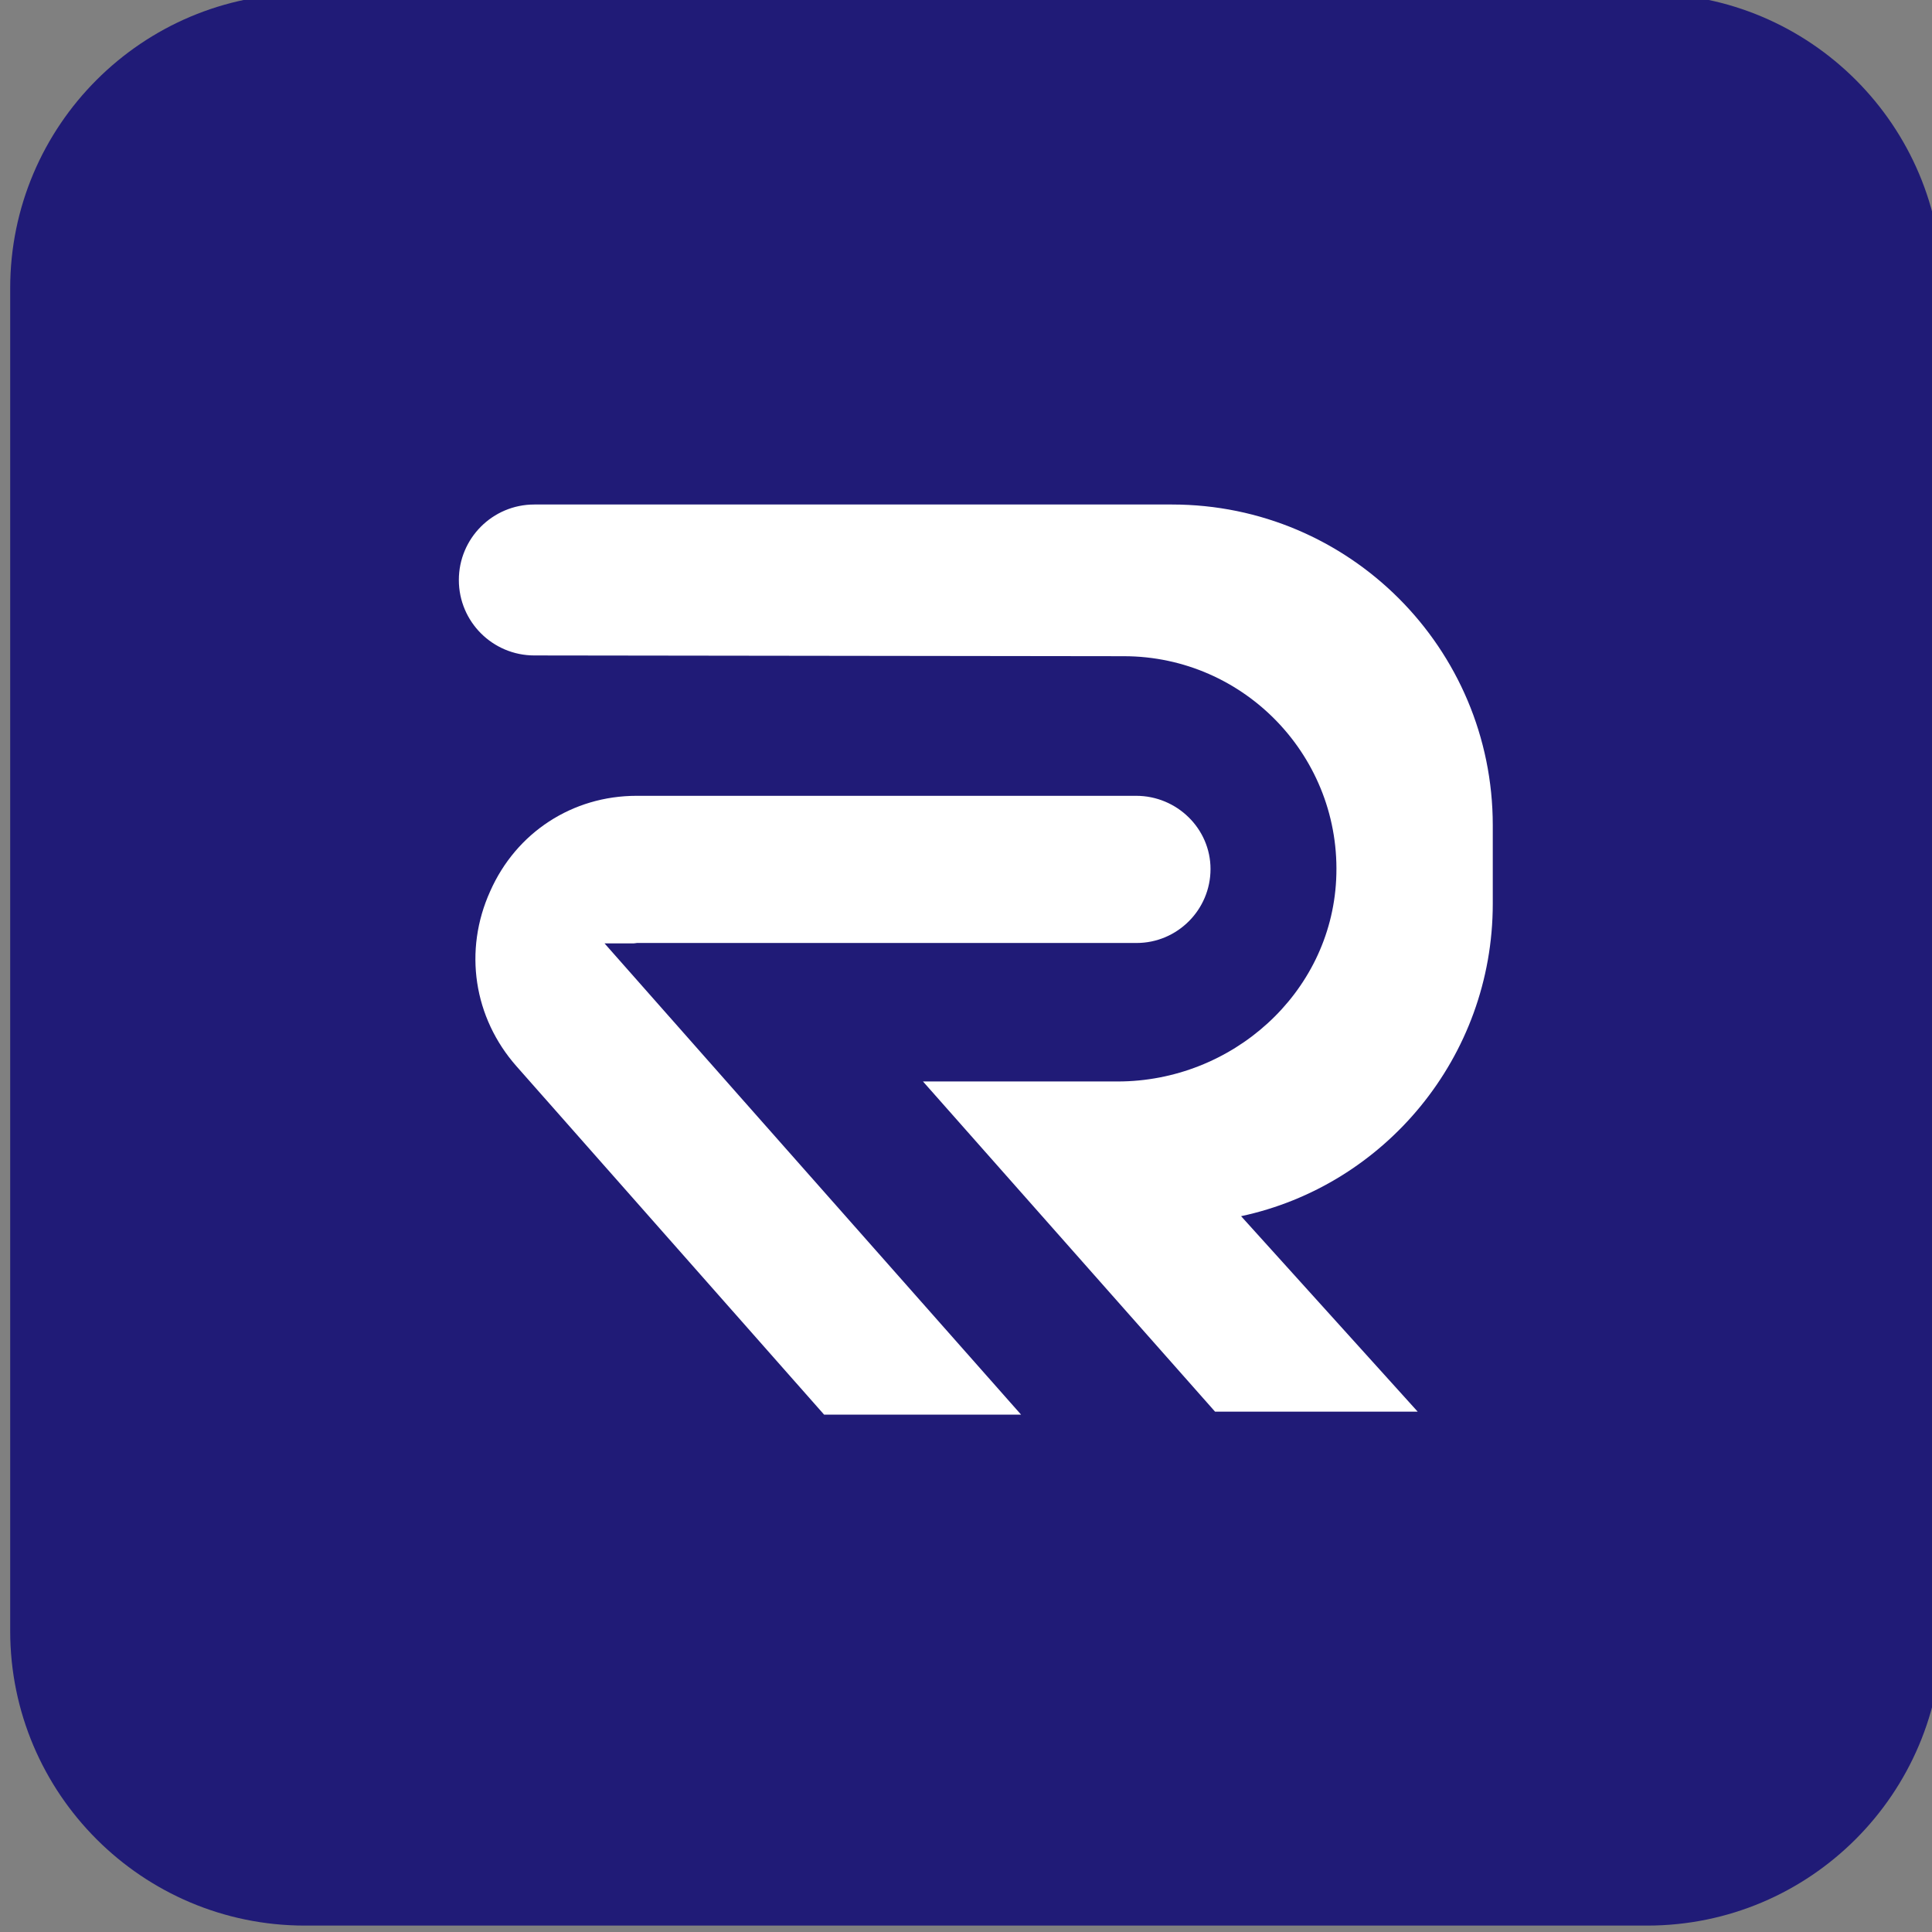
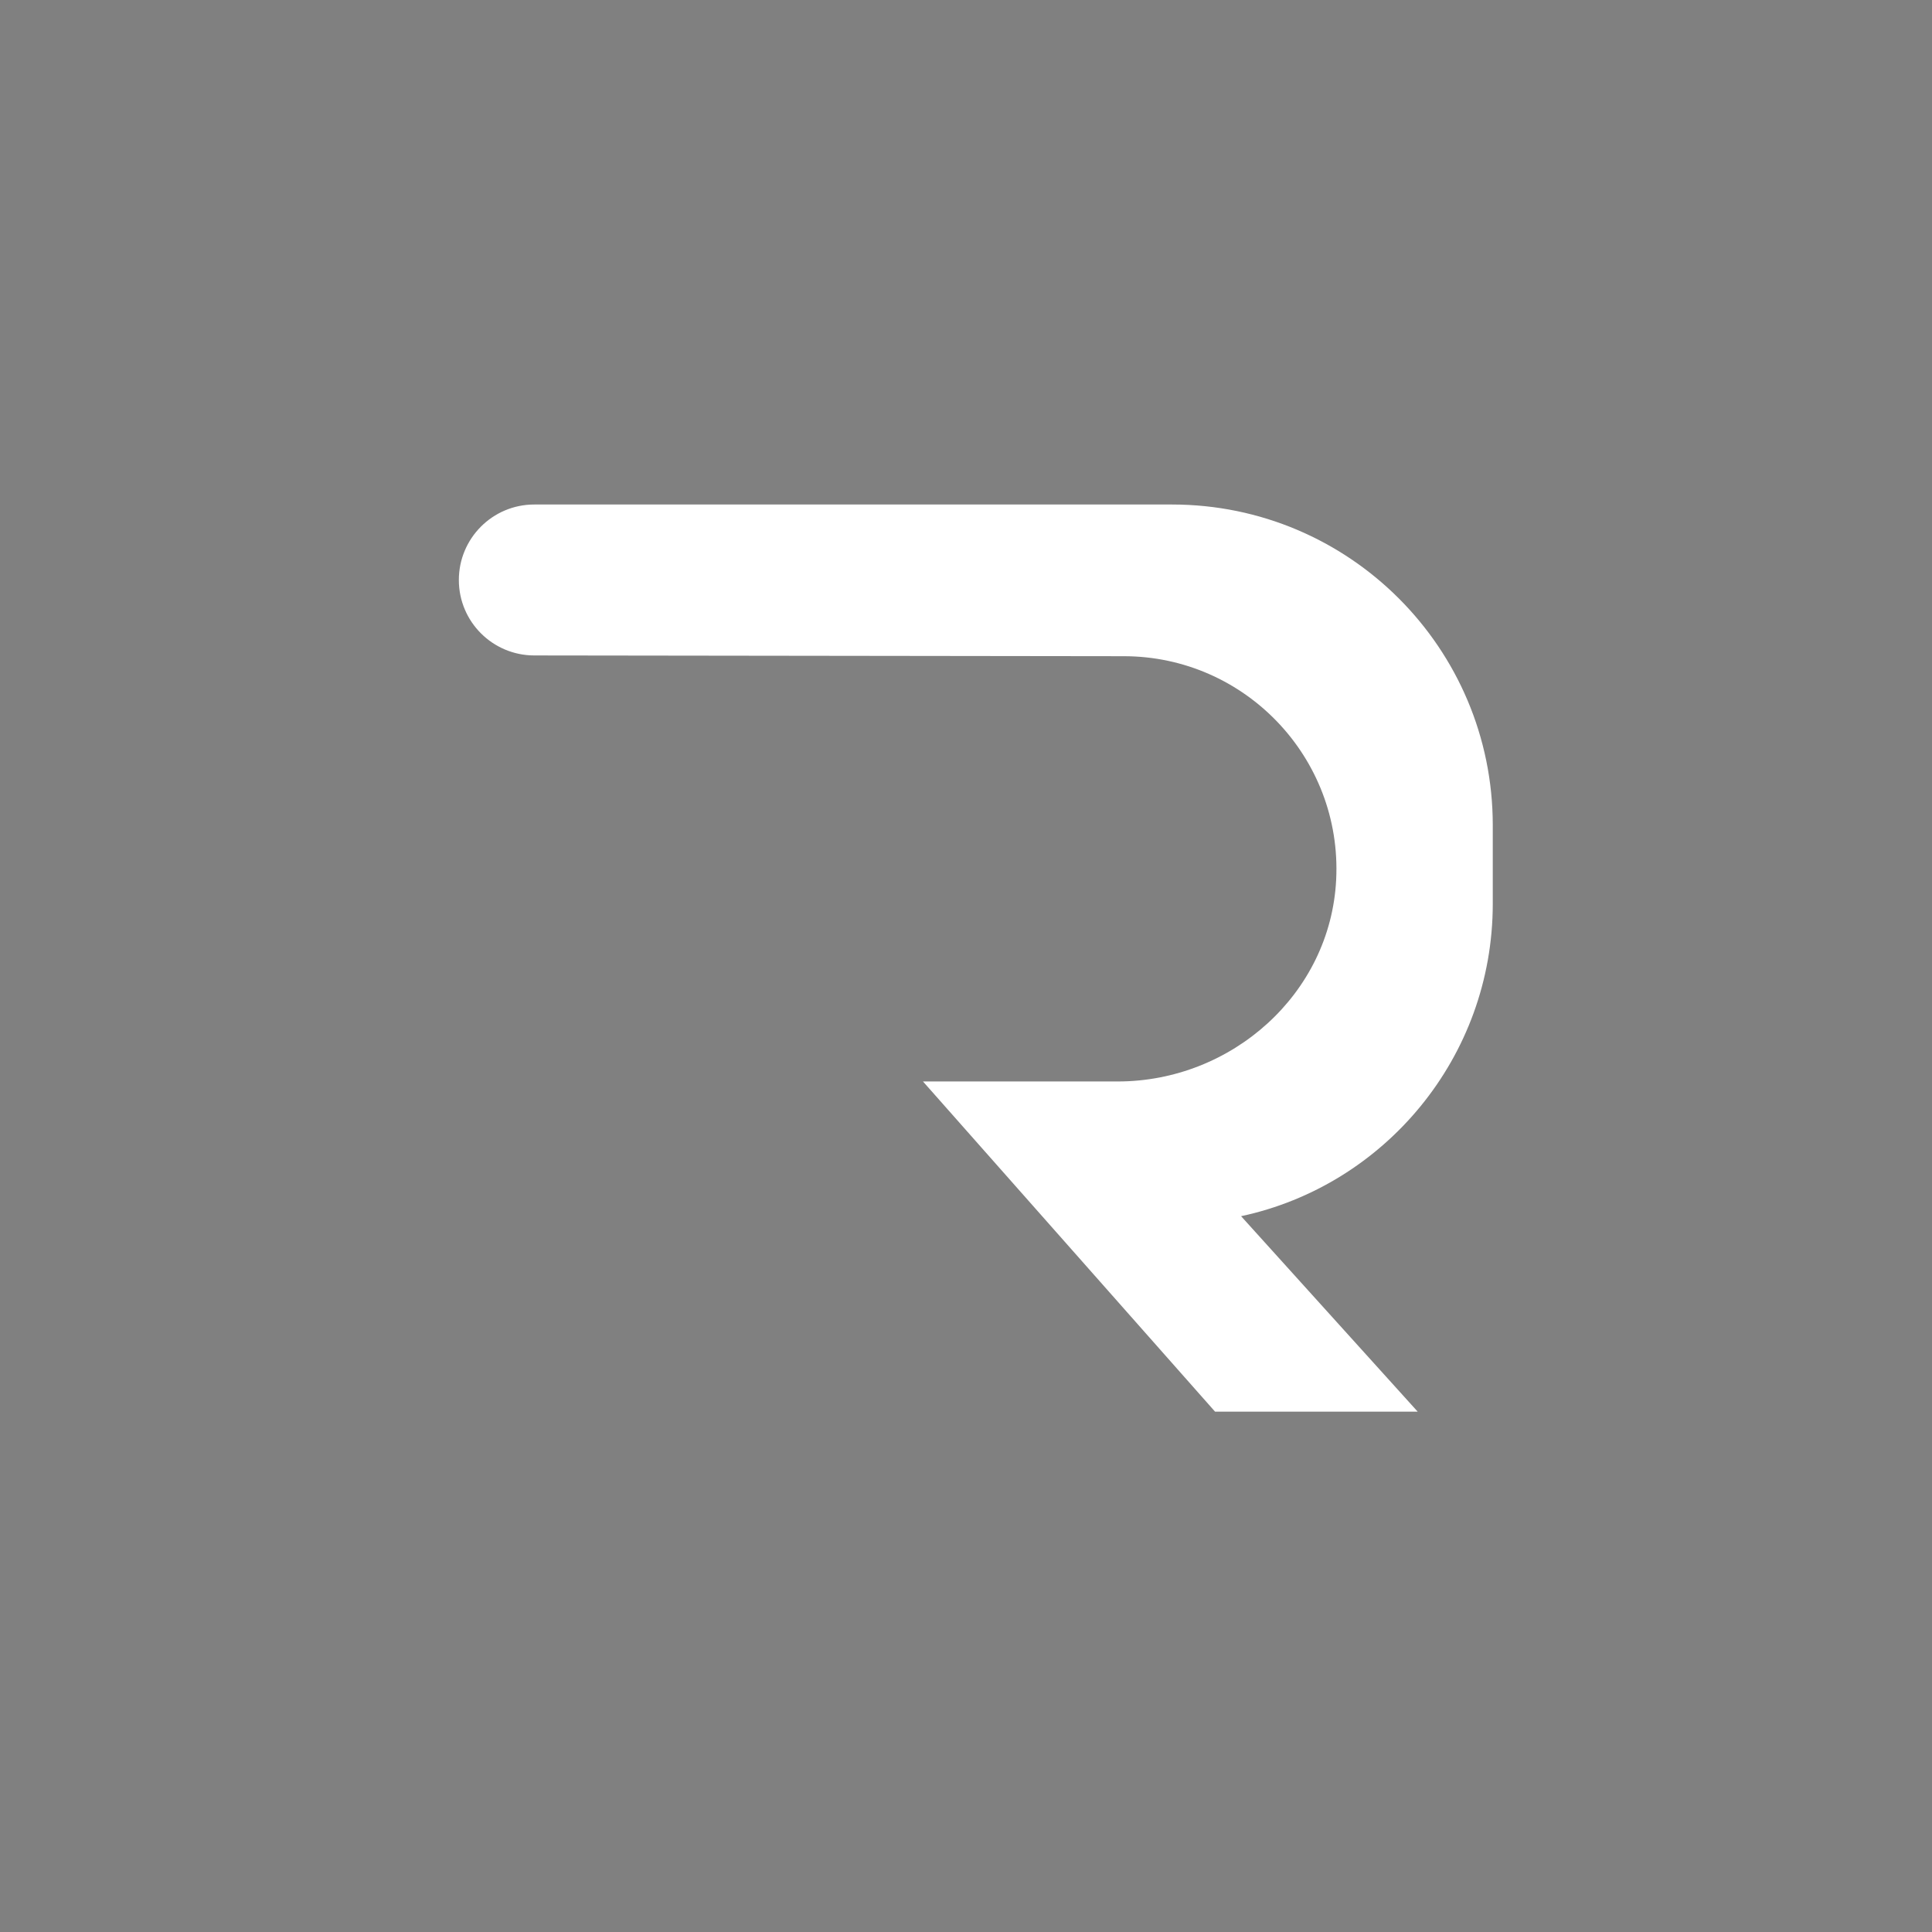
<svg xmlns="http://www.w3.org/2000/svg" version="1.1" id="Layer_1" x="0px" y="0px" viewBox="0 0 512 512" style="enable-background:new 0 0 512 512;" xml:space="preserve">
  <rect x="0" y="0" width="512" height="512" fill="#808080" stroke="none" />
  <style type="text/css">
	.st0{fill:#201B77;}
	.st1{fill:#FFFFFF;}
</style>
-   <path class="st0" d="M436.5,510.3H80.8c-43.1,0-78.1-35-78.1-78.1V76.4c0-43.1,35-78.1,78.1-78.1h355.8c43.1,0,78.1,35,78.1,78.1  v355.8C514.6,475.3,479.7,510.3,436.5,510.3z" />
  <g>
    <path class="st1" d="M395.6,239.5v-20.8c0-46.9-38-85-85-85h-169c-11.1,0-20,9-20,20c0,11.1,9,20,20,20l156.2,0.2   c32.1,0,57.9,26.9,56.3,59.2c-1.5,30.3-27.7,53.5-57.9,53.5h-51.6l77.4,87.5h53.7l-46.8-51.8C366.9,314.2,395.6,280.2,395.6,239.5" />
-     <path class="st1" d="M301.1,210.9H168.7l0,0c-17,0-31.9,9.7-38.8,25.3c-7.1,15.7-4.4,33.5,7,46.4l81.5,92.3h52.2l-74.8-84.6   L160.2,250h7.8c0.3,0,0.6-0.1,0.8-0.1h132.4c10.8,0,19.6-8.8,19.6-19.6C320.8,219.6,311.9,210.9,301.1,210.9" />
  </g>
</svg>